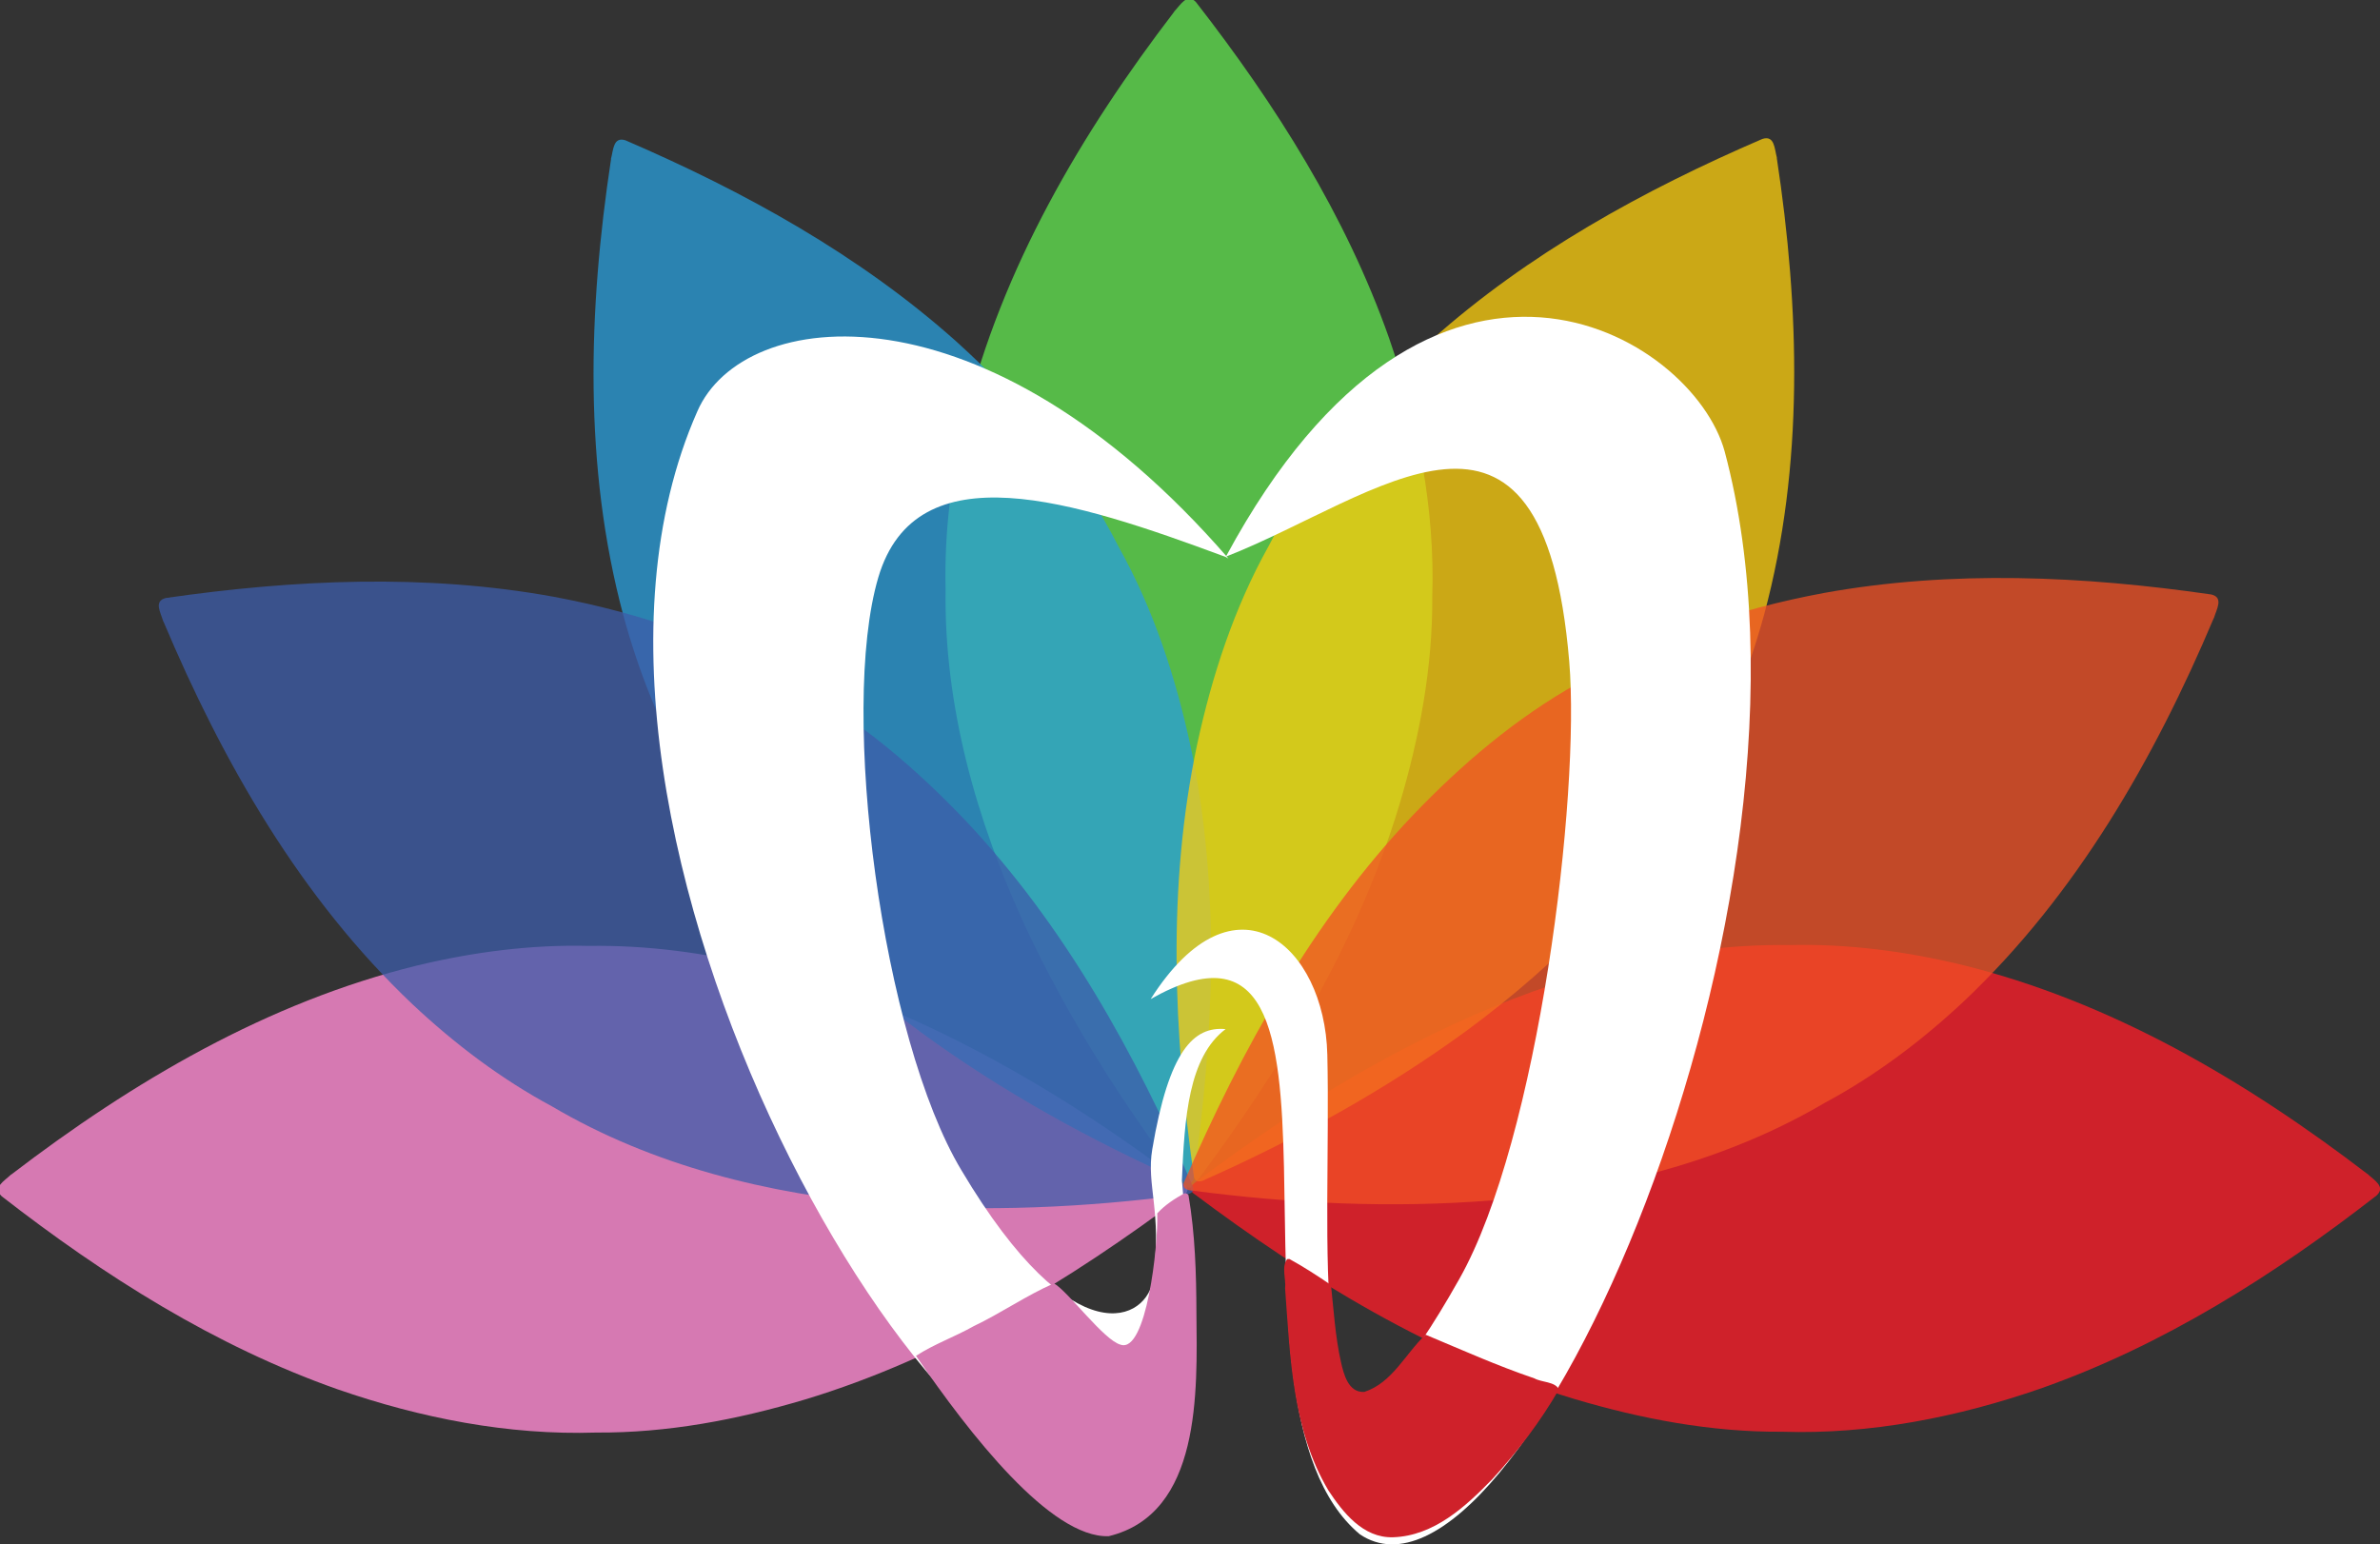
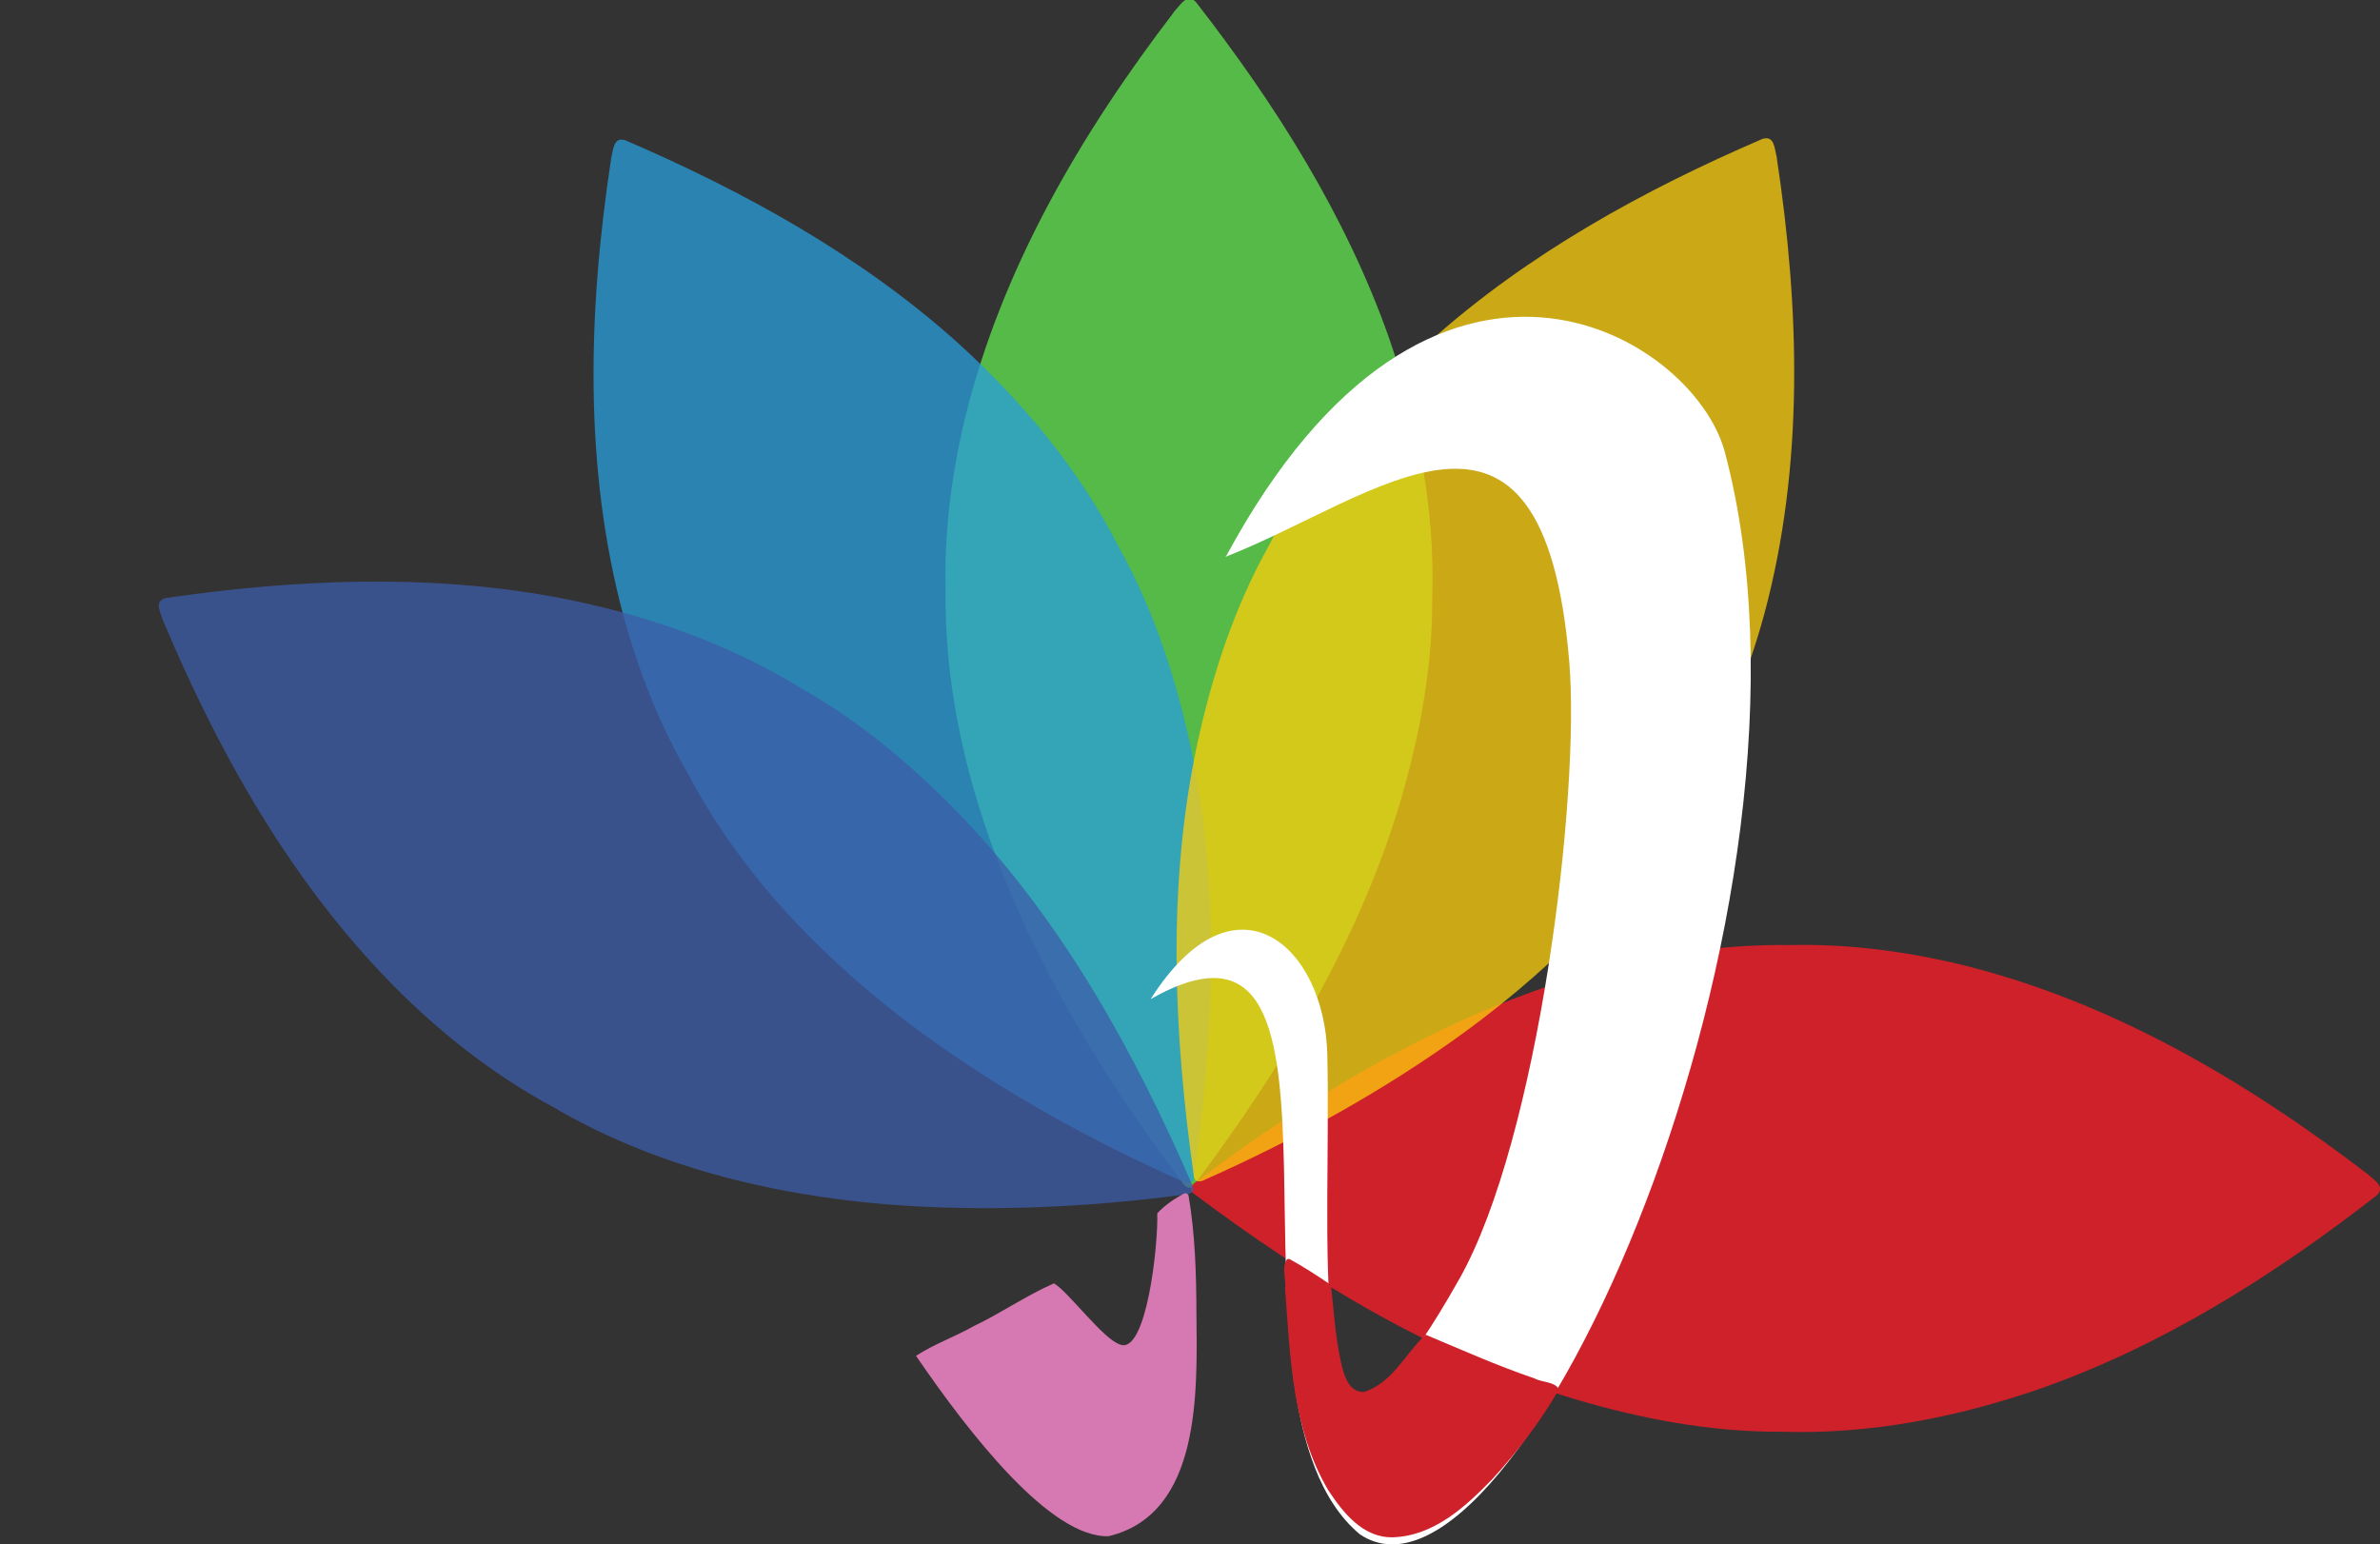
<svg xmlns="http://www.w3.org/2000/svg" version="1.1" width="578" height="375">
  <rect width="100%" height="100%" fill="#333333" stroke="none" />
  <svg version="1.1" viewBox="0 0 578 375">
    <g transform="translate(28.7 -75.2)">
      <g transform="translate(190,292)">
        <path d="m66.5-214c-22.6 29.5-41.9 62.3-50.8 98.6-3.29 13.7-5.11 27.7-4.76 41.7-0.419 28.4 7.54 56.4 19.4 82 10.3 22 23.4 42.7 38.1 62.1 0.544 0.877 1.65 1.95 2.7 0.801 21.1-28.1 39.8-58.7 50-92.5 4.89-16.4 8.12-33.4 8-50.6 0.689-21.4-3.53-42.7-10.5-62.8-10.5-29.8-27.6-56.8-46.9-81.6-2.16-2.27-3.7 0.673-5.3 2.32z" fill="#56ba48" style="paint-order:markers fill stroke" />
      </g>
      <g transform="rotate(90 19.2 313)" fill="#cf212a">
        <path d="m66.5-214c-22.6 29.5-41.9 62.3-50.8 98.6-3.29 13.7-5.11 27.7-4.76 41.7-0.419 28.4 7.54 56.4 19.4 82 10.3 22 23.4 42.7 38.1 62.1 0.544 0.877 1.65 1.95 2.7 0.801 21.1-28.1 39.8-58.7 50-92.5 4.89-16.4 8.12-33.4 8-50.6 0.689-21.4-3.53-42.7-10.5-62.8-10.5-29.8-27.6-56.8-46.9-81.6-2.16-2.27-3.7 0.673-5.3 2.32z" fill="#cf212a" style="paint-order:markers fill stroke" />
      </g>
      <g transform="matrix(0 1 1 0 188 294)" fill="#d679b2">
-         <path d="m66.5-214c-22.6 29.5-41.9 62.3-50.8 98.6-3.29 13.7-5.11 27.7-4.76 41.7-0.419 28.4 7.54 56.4 19.4 82 10.3 22 23.4 42.7 38.1 62.1 0.544 0.877 1.65 1.95 2.7 0.801 21.1-28.1 39.8-58.7 50-92.5 4.89-16.4 8.12-33.4 8-50.6 0.689-21.4-3.53-42.7-10.5-62.8-10.5-29.8-27.6-56.8-46.9-81.6-2.16-2.27-3.7 0.673-5.3 2.32z" fill="#d679b2" style="paint-order:markers fill stroke" />
-       </g>
+         </g>
      <g transform="translate(39.9 218)">
        <g transform="rotate(-28.8 287 -185)" fill="#299edb" fill-opacity=".749">
          <path d="m66.5-214c-22.6 29.5-41.9 62.3-50.8 98.6-3.29 13.7-5.11 27.7-4.76 41.7-0.419 28.4 7.54 56.4 19.4 82 10.3 22 23.4 42.7 38.1 62.1 0.544 0.877 1.65 1.95 2.7 0.801 21.1-28.1 39.8-58.7 50-92.5 4.89-16.4 8.12-33.4 8-50.6 0.689-21.4-3.53-42.7-10.5-62.8-10.5-29.8-27.6-56.8-46.9-81.6-2.16-2.27-3.7 0.673-5.3 2.32z" fill="#299edb" fill-opacity=".749" style="paint-order:markers fill stroke" />
        </g>
        <g transform="rotate(-60.3 210 -20.8)" fill="#3d5daa" fill-opacity=".749">
          <path d="m66.5-214c-22.6 29.5-41.9 62.3-50.8 98.6-3.29 13.7-5.11 27.7-4.76 41.7-0.419 28.4 7.54 56.4 19.4 82 10.3 22 23.4 42.7 38.1 62.1 0.544 0.877 1.65 1.95 2.7 0.801 21.1-28.1 39.8-58.7 50-92.5 4.89-16.4 8.12-33.4 8-50.6 0.689-21.4-3.53-42.7-10.5-62.8-10.5-29.8-27.6-56.8-46.9-81.6-2.16-2.27-3.7 0.673-5.3 2.32z" fill="#3d5daa" fill-opacity=".749" style="paint-order:markers fill stroke" />
        </g>
        <g transform="matrix(-.876 -.482 -.482 .876 318 115)" fill="#fcce0c" fill-opacity=".753">
          <path d="m66.5-214c-22.6 29.5-41.9 62.3-50.8 98.6-3.29 13.7-5.11 27.7-4.76 41.7-0.419 28.4 7.54 56.4 19.4 82 10.3 22 23.4 42.7 38.1 62.1 0.544 0.877 1.65 1.95 2.7 0.801 21.1-28.1 39.8-58.7 50-92.5 4.89-16.4 8.12-33.4 8-50.6 0.689-21.4-3.53-42.7-10.5-62.8-10.5-29.8-27.6-56.8-46.9-81.6-2.16-2.27-3.7 0.673-5.3 2.32z" fill="#fcce0c" fill-opacity=".753" style="paint-order:markers fill stroke" />
        </g>
        <g transform="matrix(-.495 -.869 -.869 .495 316 171)" fill="#f25025" fill-opacity=".749">
-           <path d="m66.5-214c-22.6 29.5-41.9 62.3-50.8 98.6-3.29 13.7-5.11 27.7-4.76 41.7-0.419 28.4 7.54 56.4 19.4 82 10.3 22 23.4 42.7 38.1 62.1 0.544 0.877 1.65 1.95 2.7 0.801 21.1-28.1 39.8-58.7 50-92.5 4.89-16.4 8.12-33.4 8-50.6 0.689-21.4-3.53-42.7-10.5-62.8-10.5-29.8-27.6-56.8-46.9-81.6-2.16-2.27-3.7 0.673-5.3 2.32z" fill="#f25025" fill-opacity=".749" style="paint-order:markers fill stroke" />
+           <path d="m66.5-214z" fill="#f25025" fill-opacity=".749" style="paint-order:markers fill stroke" />
        </g>
        <g>
-           <path d="m229-7.55c-36.9-13.7-75.1-26.1-84.3 5-9.58 32.5 0.965 112 20.2 144 27.4 46.1 45.3 36.5 46.6 26.2 2.12-16.2-1.74-22.6-0.265-31.3 4.06-24.1 10.1-29.9 17.8-29.2-9 6.83-9.97 21.5-10.6 36.7 1.11 16.2 9.63 55.1-15.7 71.3-37.7 24.1-147-156-102-258 11.1-25.7 69.9-32.5 129 35.7z" fill="#fff" />
          <path d="m229-7.55c36.9-14.4 77.1-50.8 83.5 25.4 2.74 32.5-7.47 116-26.7 150-27.4 48.6-29.5 23.6-30.9 12.8-2.09-17.4-0.624-45.3-1.15-67.3-0.634-26.6-22.5-45.6-42.9-13.5 57.1-32.3 12.3 97.9 50.8 130 37.7 25.4 118-153 88.6-263-7.71-28.3-71.1-67-121 25.3z" fill="#fff" />
          <path transform="translate(-39.9 -218)" d="m259 365c-2.39 1.29-4.86 2.92-6.65 4.9 0.245 8-2.65 34-8.89 31.9-4.07-1.06-12.7-12.9-16.2-14.9-6.71 2.94-12.9 7.26-19.5 10.4-4.55 2.58-9.67 4.37-14 7.21 13 19 32.7 44.3 46.8 43.8 22.5-5.45 21.5-35.1 21.3-54.3-0.027-9.51-0.32-19.1-1.92-28.5-0.156-0.335-0.568-0.557-0.933-0.461z" fill="#d679b2" style="paint-order:markers fill stroke" />
          <path d="m244 163c-1.46 1.95-0.232 4.88-0.502 7.17 1.24 16.6 1.71 34.2 10.5 49 3.52 5.33 8.39 11.6 15.7 11.4 9.93-0.309 17.7-7.5 24.1-14.1 6.16-6.71 11.7-14 16.2-21.8-0.912-1.94-4.15-1.68-5.98-2.7-9.01-3.05-17.7-6.96-26.4-10.6-4.84 4.48-8.06 11.7-14.9 13.9-3.91 0.209-5-4.4-5.66-7.28-1.38-6.16-1.75-12.5-2.42-18.7-3.26-2.2-6.64-4.42-10.1-6.31l-0.503 0.031z" fill="#cf212a" style="paint-order:markers fill stroke" />
        </g>
      </g>
    </g>
  </svg>
  <style>@media (prefers-color-scheme: light) { :root { filter: none; } }
@media (prefers-color-scheme: dark) { :root { filter: none; } }
</style>
</svg>